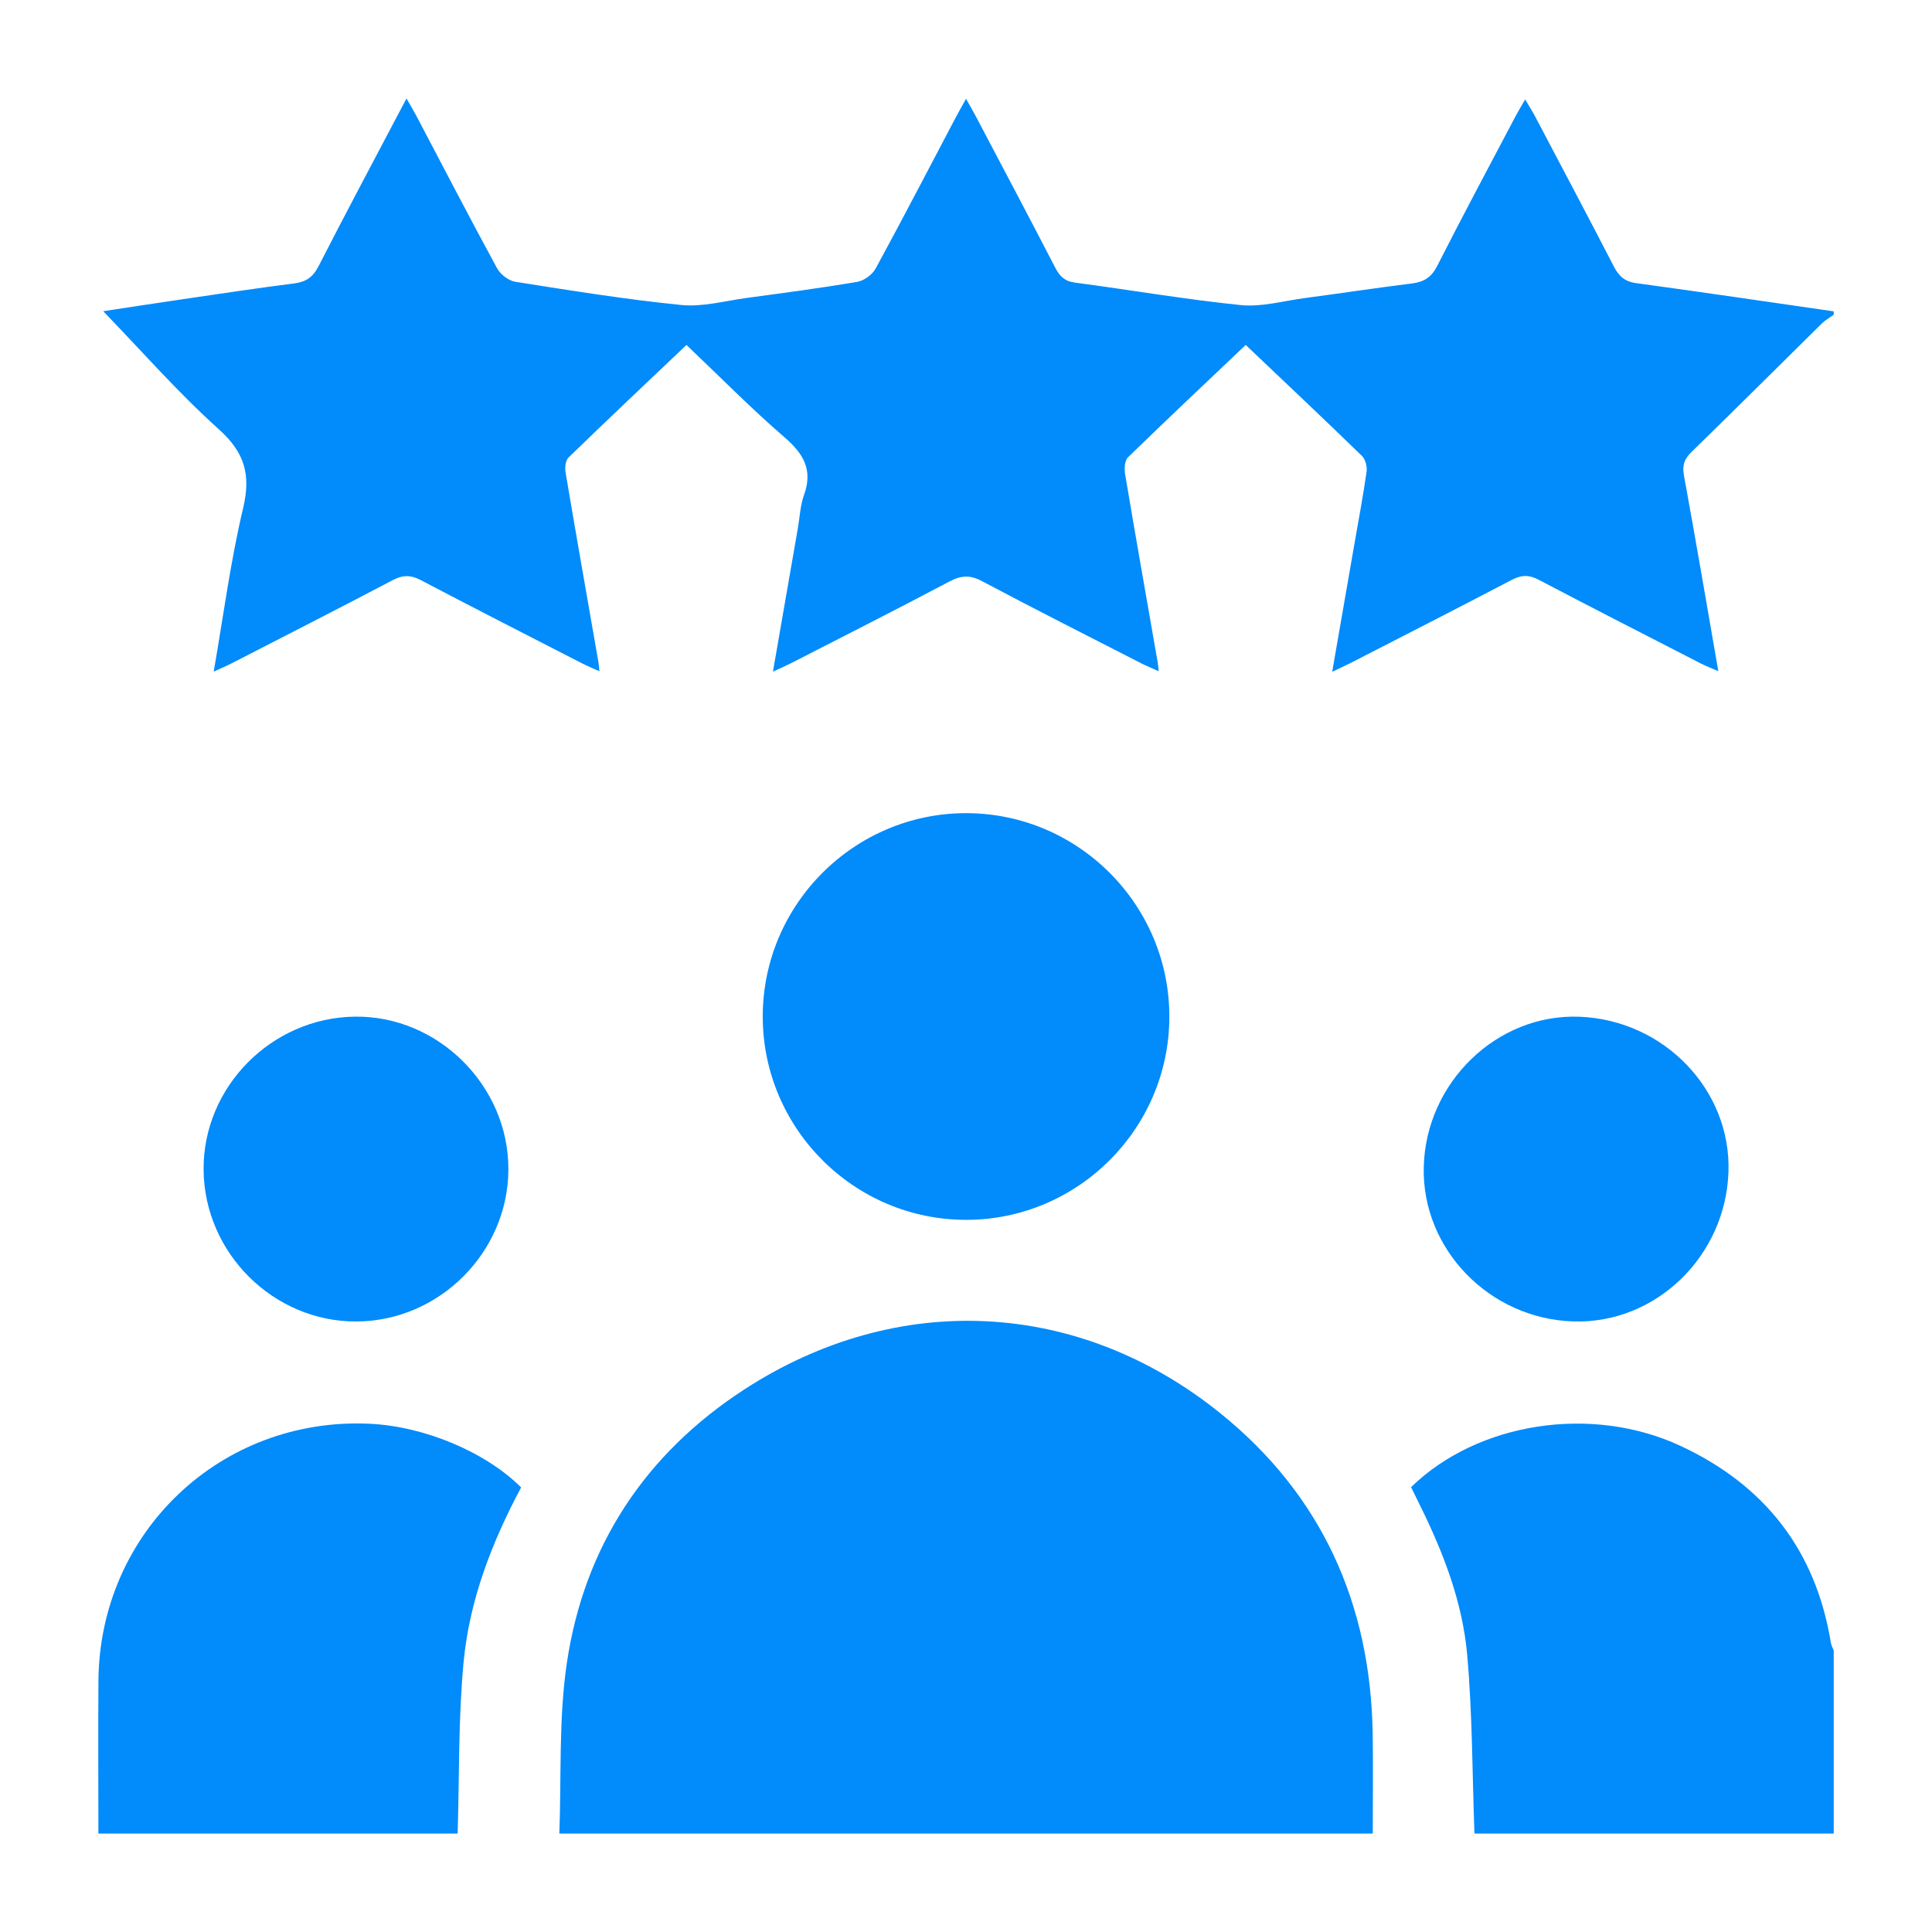
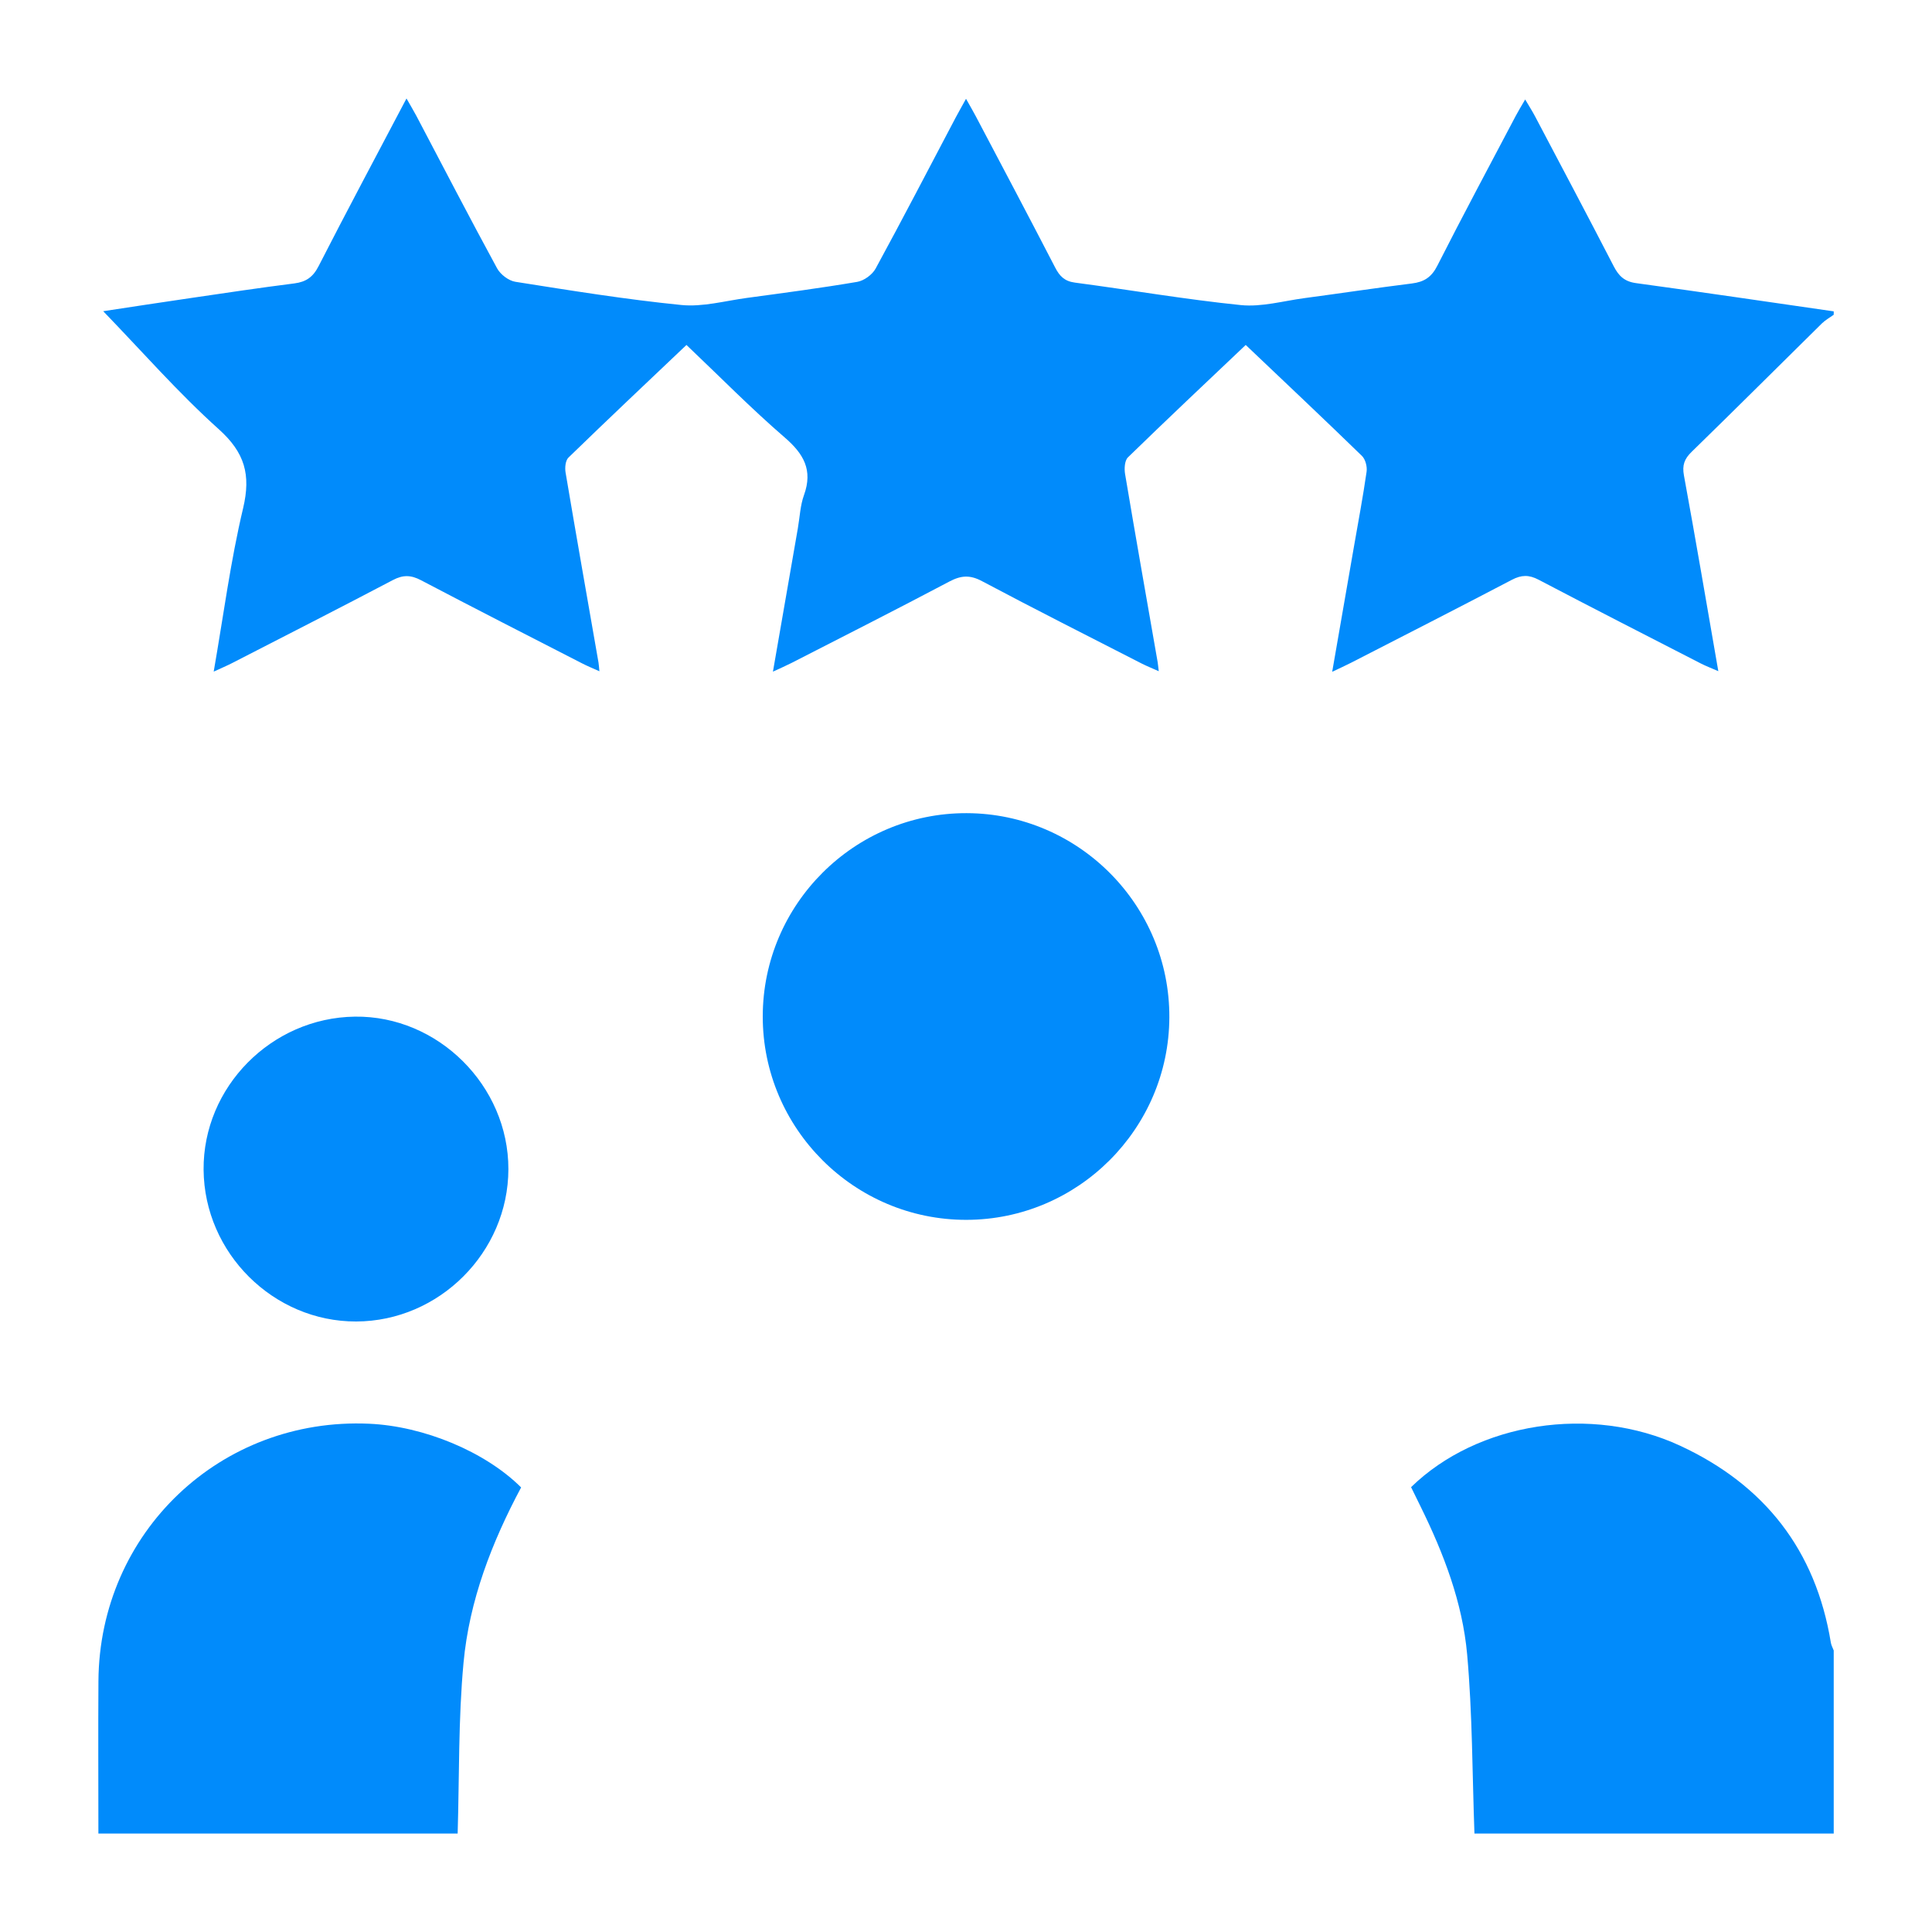
<svg xmlns="http://www.w3.org/2000/svg" width="100%" height="100%" viewBox="0 0 100 100" version="1.1" xml:space="preserve" style="fill-rule:evenodd;clip-rule:evenodd;stroke-linejoin:round;stroke-miterlimit:2;">
-   <rect id="Artboard6" x="0" y="0" width="100" height="100" style="fill:none;" />
  <path d="M94.913,16.292c-0.205,0.147 -0.432,0.273 -0.61,0.446c-2.249,2.217 -4.484,4.447 -6.746,6.651c-0.374,0.364 -0.494,0.688 -0.397,1.218c0.61,3.328 1.177,6.665 1.78,10.134c-0.361,-0.16 -0.638,-0.263 -0.901,-0.397c-2.805,-1.441 -5.613,-2.874 -8.406,-4.34c-0.496,-0.26 -0.886,-0.252 -1.379,0.007c-2.766,1.449 -5.548,2.869 -8.327,4.295c-0.281,0.145 -0.57,0.273 -0.973,0.466c0.386,-2.229 0.754,-4.348 1.124,-6.467c0.224,-1.294 0.47,-2.586 0.656,-3.887c0.039,-0.262 -0.06,-0.647 -0.244,-0.824c-1.97,-1.915 -3.97,-3.798 -6.012,-5.739c-2.055,1.949 -4.091,3.866 -6.097,5.819c-0.169,0.166 -0.194,0.581 -0.148,0.856c0.547,3.254 1.122,6.502 1.689,9.754c0.018,0.111 0.026,0.225 0.055,0.459c-0.351,-0.16 -0.632,-0.269 -0.899,-0.406c-2.754,-1.412 -5.518,-2.805 -8.248,-4.256c-0.623,-0.333 -1.086,-0.3 -1.689,0.018c-2.709,1.433 -5.444,2.818 -8.173,4.216c-0.279,0.142 -0.568,0.268 -0.961,0.45c0.443,-2.547 0.866,-4.986 1.29,-7.423c0.101,-0.577 0.122,-1.181 0.319,-1.72c0.465,-1.292 -0.015,-2.13 -1.003,-2.981c-1.745,-1.507 -3.366,-3.157 -5.082,-4.786c-2.059,1.955 -4.097,3.876 -6.106,5.828c-0.16,0.152 -0.193,0.527 -0.151,0.775c0.554,3.283 1.133,6.561 1.705,9.84c0.019,0.112 0.023,0.225 0.046,0.447c-0.354,-0.159 -0.635,-0.275 -0.906,-0.414c-2.778,-1.426 -5.561,-2.844 -8.327,-4.298c-0.519,-0.273 -0.928,-0.287 -1.455,-0.01c-2.764,1.455 -5.549,2.871 -8.327,4.3c-0.275,0.141 -0.561,0.26 -0.949,0.44c0.506,-2.902 0.87,-5.716 1.523,-8.461c0.41,-1.731 0.087,-2.876 -1.259,-4.085c-2.102,-1.888 -3.973,-4.031 -5.983,-6.109c1.452,-0.219 2.984,-0.457 4.52,-0.68c1.79,-0.263 3.58,-0.532 5.377,-0.759c0.603,-0.079 0.961,-0.327 1.248,-0.887c1.462,-2.857 2.975,-5.687 4.553,-8.685c0.213,0.377 0.37,0.633 0.51,0.898c1.387,2.635 2.758,5.28 4.18,7.895c0.174,0.318 0.6,0.643 0.949,0.696c2.857,0.451 5.714,0.914 8.588,1.201c1.104,0.11 2.253,-0.212 3.38,-0.365c1.91,-0.259 3.82,-0.509 5.72,-0.832c0.354,-0.059 0.782,-0.372 0.955,-0.688c1.41,-2.59 2.768,-5.207 4.143,-7.816c0.149,-0.28 0.306,-0.554 0.536,-0.972c0.206,0.368 0.361,0.628 0.502,0.897c1.375,2.609 2.756,5.214 4.11,7.833c0.231,0.449 0.486,0.713 1.025,0.784c2.865,0.378 5.718,0.872 8.592,1.164c1.075,0.107 2.195,-0.215 3.293,-0.362c1.852,-0.246 3.701,-0.527 5.555,-0.757c0.63,-0.078 1.017,-0.322 1.319,-0.922c1.321,-2.603 2.7,-5.176 4.062,-7.761c0.132,-0.25 0.281,-0.492 0.484,-0.841c0.205,0.349 0.372,0.608 0.513,0.877c1.362,2.584 2.731,5.162 4.07,7.756c0.261,0.507 0.56,0.792 1.158,0.873c3.413,0.465 6.82,0.969 10.229,1.461l-0,0.176Z" style="fill:#018bfb;fill-rule:nonzero;" />
-   <path d="M28.951,94.903c0.112,-2.944 -0.041,-5.927 0.389,-8.824c0.895,-6.059 4.077,-10.849 9.2,-14.171c7.909,-5.129 17.299,-4.664 24.619,1.238c5.239,4.222 7.784,9.859 7.891,16.586c0.027,1.722 0.004,3.446 0.004,5.171l-42.103,-0Z" style="fill:#018bfb;fill-rule:nonzero;" />
  <path d="M5.093,94.903c-0,-2.632 -0.015,-5.262 0.002,-7.893c0.052,-7.699 6.33,-13.661 14.012,-13.318c2.835,0.126 6.016,1.451 7.866,3.297c-1.517,2.841 -2.683,5.851 -2.981,9.076c-0.273,2.929 -0.215,5.89 -0.304,8.838l-18.595,-0Z" style="fill:#018bfb;fill-rule:nonzero;" />
  <path d="M76.317,94.903c-0.113,-3.093 -0.103,-6.196 -0.378,-9.274c-0.242,-2.69 -1.213,-5.22 -2.408,-7.647c-0.168,-0.339 -0.333,-0.678 -0.494,-1.007c3.442,-3.355 9.327,-4.277 13.927,-2.144c4.366,2.026 7.017,5.4 7.8,10.19c0.023,0.14 0.097,0.271 0.149,0.407l-0,9.475l-18.596,-0Z" style="fill:#018bfb;fill-rule:nonzero;" />
  <path d="M39.48,52.608c0.004,-5.803 4.749,-10.533 10.552,-10.519c5.8,0.015 10.52,4.77 10.493,10.575c-0.025,5.768 -4.738,10.469 -10.506,10.475c-5.803,0.008 -10.543,-4.728 -10.539,-10.531" style="fill:#018bfb;fill-rule:nonzero;" />
  <path d="M10.538,60.547c-0.035,-4.28 3.51,-7.869 7.829,-7.926c4.3,-0.058 7.955,3.574 7.947,7.897c-0.009,4.298 -3.577,7.868 -7.875,7.882c-4.285,0.013 -7.866,-3.543 -7.901,-7.853" style="fill:#018bfb;fill-rule:nonzero;" />
-   <path d="M81.452,68.398c-4.358,-0.129 -7.862,-3.74 -7.759,-7.995c0.108,-4.382 3.796,-7.942 8.059,-7.777c4.38,0.17 7.858,3.792 7.713,8.034c-0.149,4.37 -3.765,7.862 -8.013,7.738" style="fill:#018bfb;fill-rule:nonzero;" />
</svg>